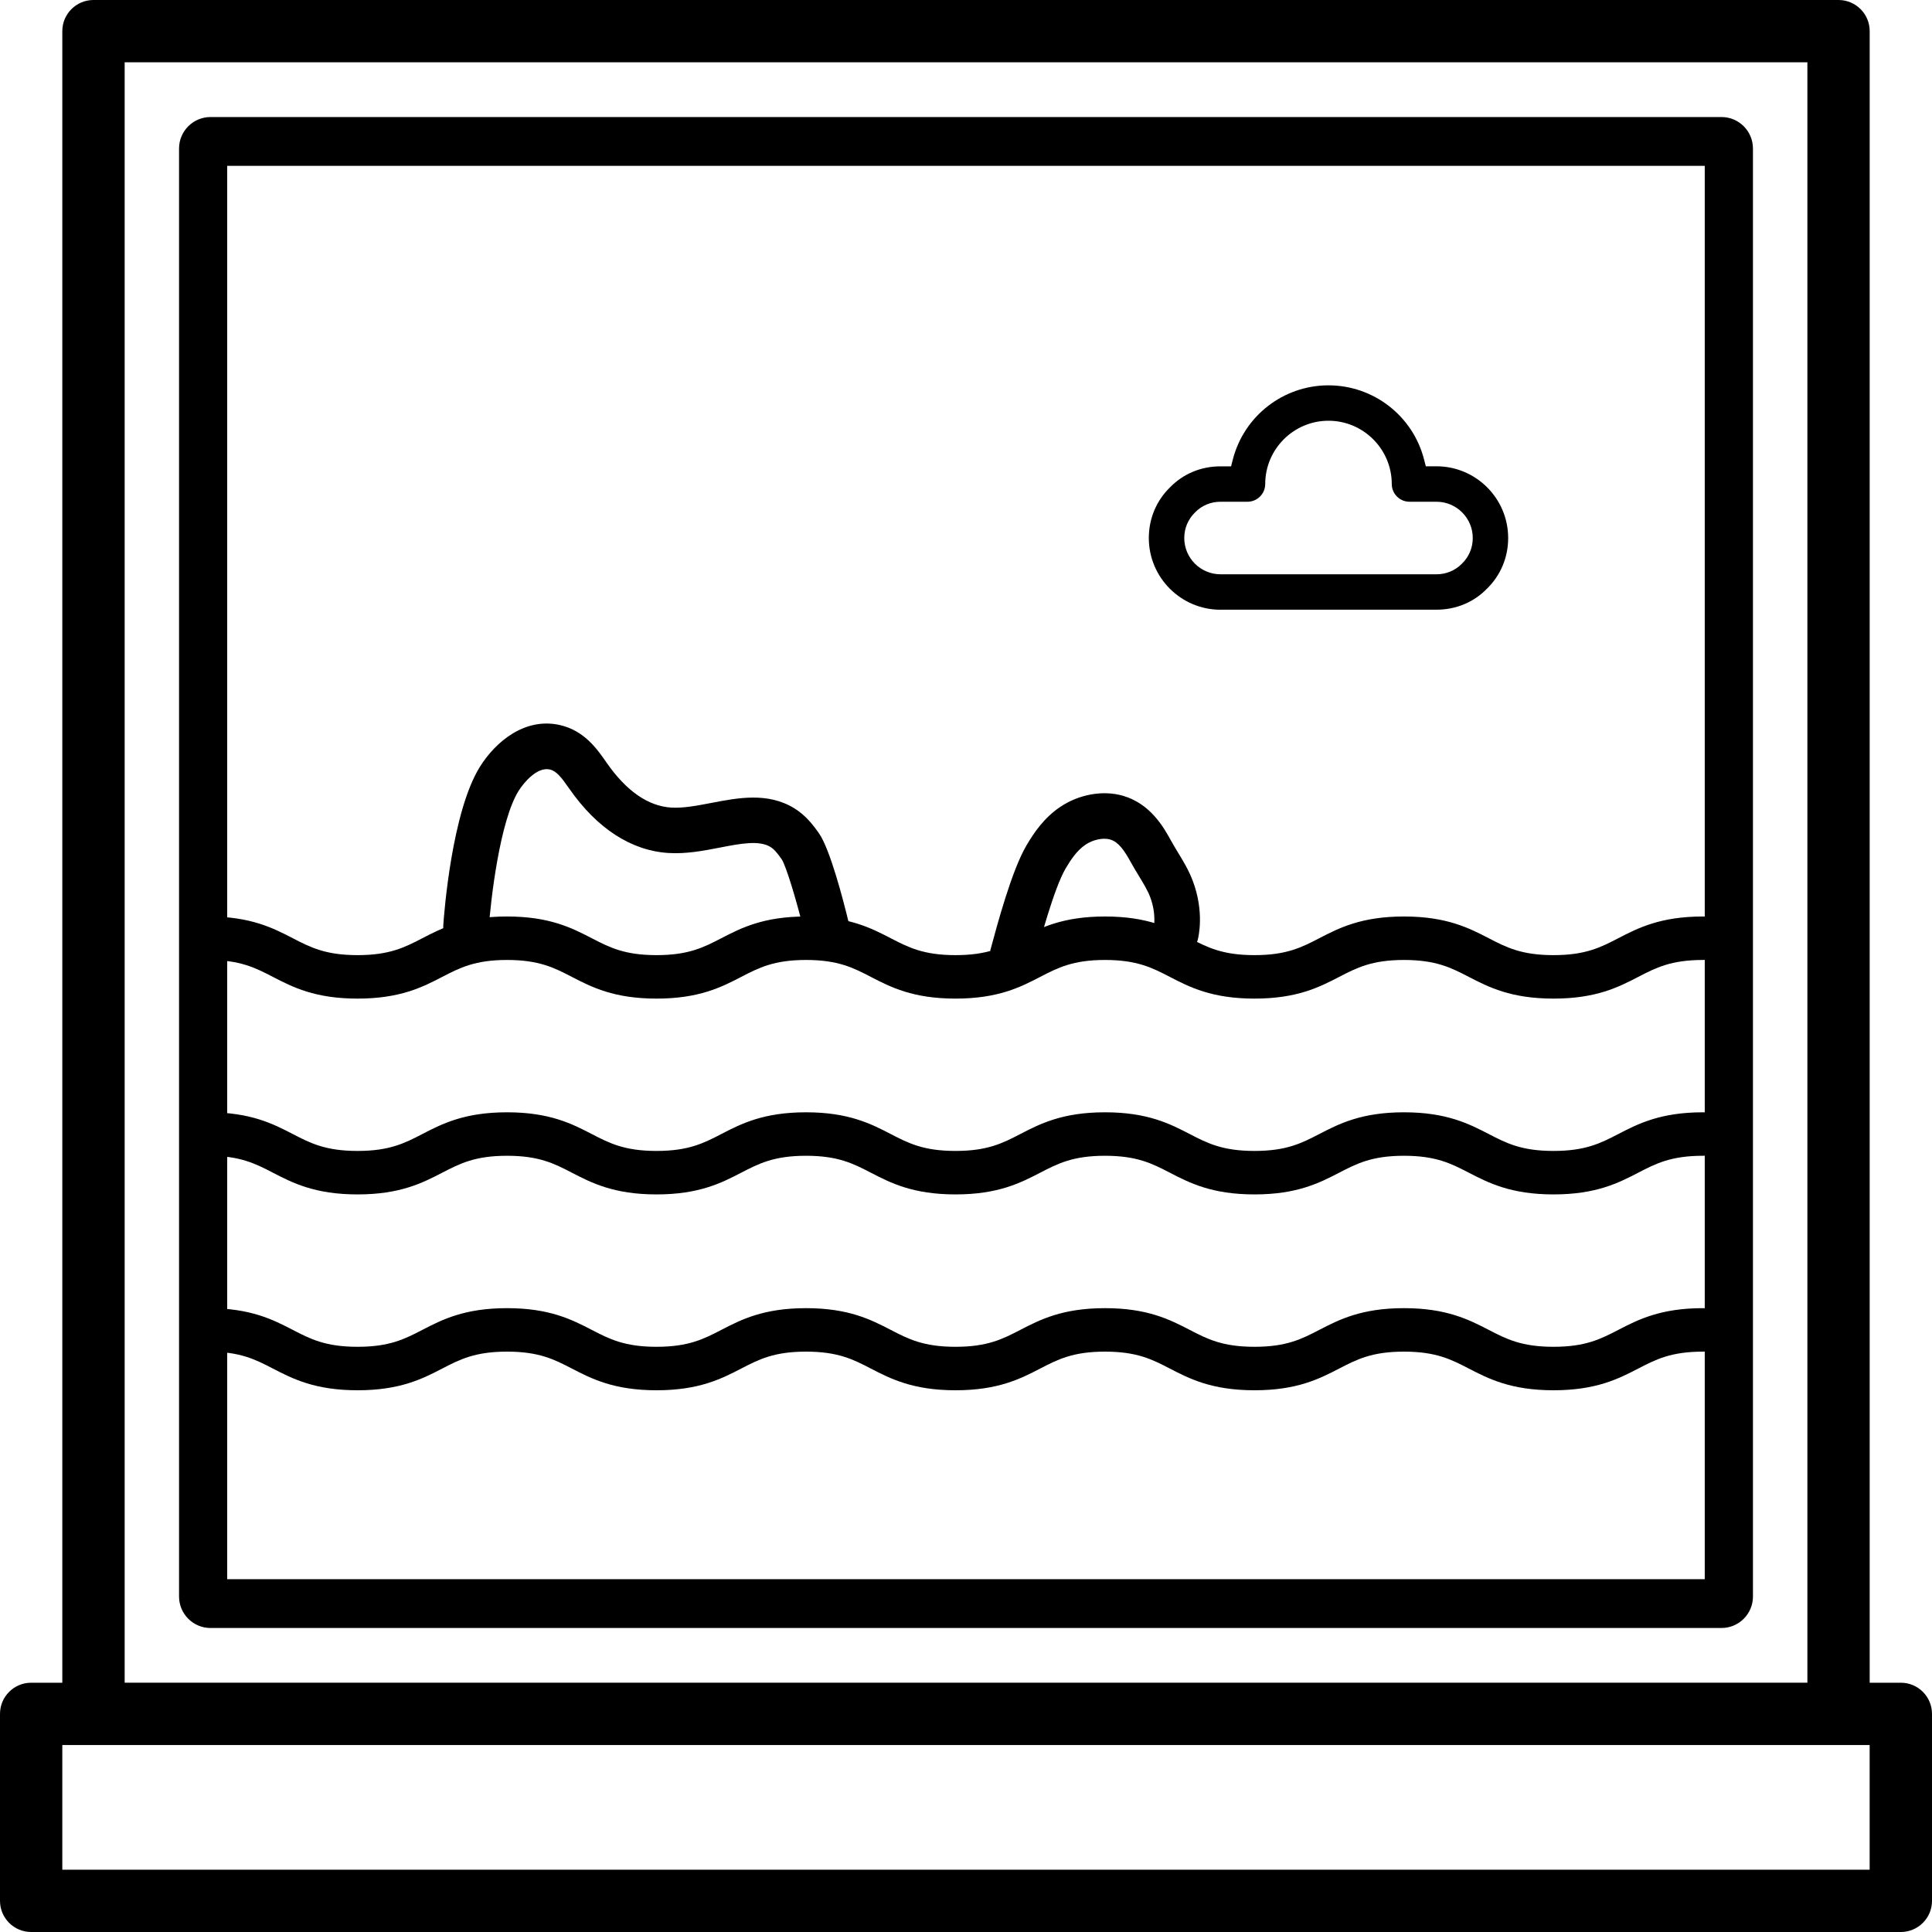
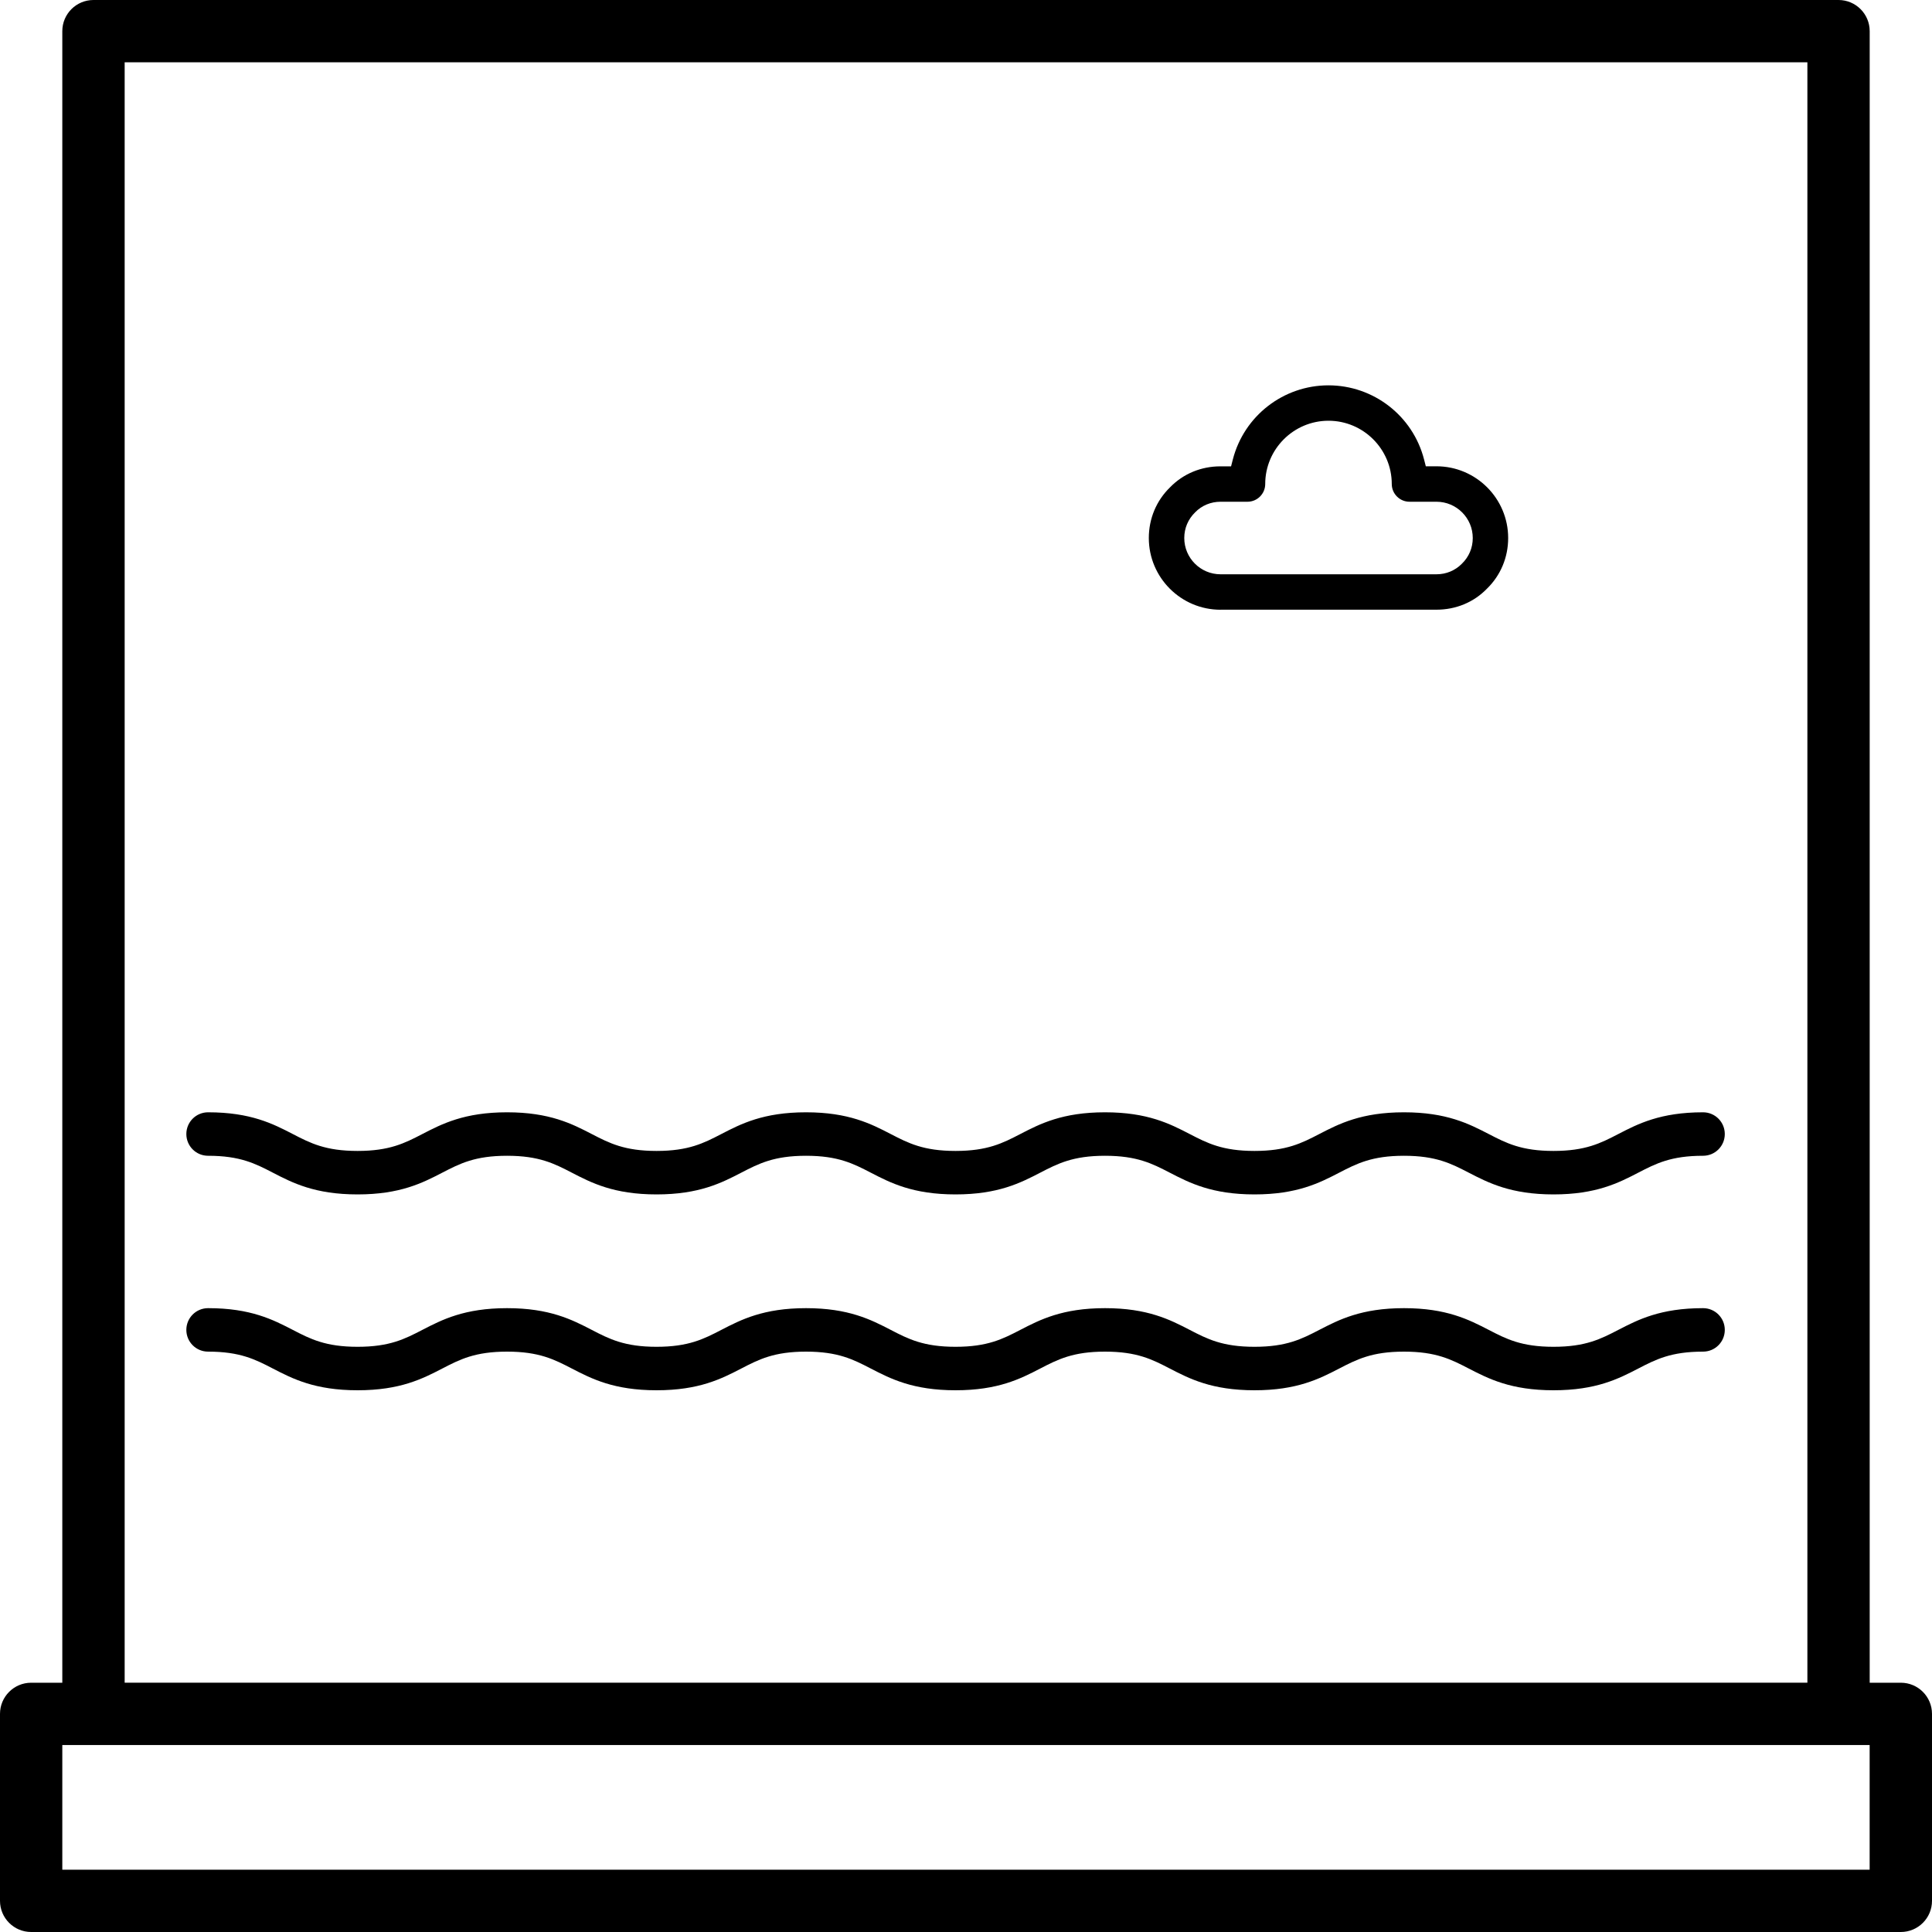
<svg xmlns="http://www.w3.org/2000/svg" id="Layer_1" data-name="Layer 1" viewBox="0 0 400 400">
  <path class="cls-1" d="M252.7,126.24c-8.19,0-14.85-6.66-14.85-14.85,0-4.01,1.56-7.74,4.4-10.5,2.73-2.81,6.43-4.34,10.44-4.34h2.19l.37-1.44c2.33-9.02,10.47-15.33,19.79-15.33s17.46,6.3,19.79,15.32l.37,1.44h2.2c8.19,0,14.85,6.66,14.85,14.85,0,4.01-1.56,7.74-4.41,10.51-2.73,2.81-6.43,4.33-10.44,4.33h-44.71ZM252.7,103.88c-2.01,0-3.87.77-5.25,2.18-1.47,1.44-2.26,3.29-2.26,5.33,0,4.14,3.37,7.51,7.51,7.51h44.71c2.01,0,3.87-.78,5.25-2.18,1.47-1.43,2.26-3.29,2.26-5.33,0-4.14-3.37-7.51-7.51-7.51h-5.59c-2.02,0-3.67-1.65-3.67-3.67,0-7.22-5.88-13.1-13.1-13.1s-13.1,5.88-13.1,13.1c0,2.02-1.65,3.67-3.67,3.67h-5.59Z" />
-   <path class="cls-1" d="M321.64,206.75c-8.83,0-13.46-2.39-17.55-4.5-3.63-1.88-6.77-3.5-13.41-3.5s-9.78,1.62-13.41,3.5c-4.08,2.11-8.71,4.5-17.54,4.5s-13.46-2.39-17.54-4.5c-3.63-1.88-6.77-3.5-13.41-3.5s-9.78,1.62-13.41,3.5c-4.08,2.11-8.71,4.5-17.54,4.5s-13.46-2.39-17.54-4.5c-3.63-1.88-6.77-3.5-13.41-3.5s-9.78,1.62-13.41,3.5c-4.08,2.11-8.71,4.5-17.54,4.5s-13.46-2.39-17.54-4.5c-3.63-1.88-6.77-3.5-13.41-3.5s-9.78,1.62-13.41,3.5c-4.08,2.11-8.71,4.5-17.54,4.5s-13.46-2.39-17.54-4.5c-3.63-1.88-6.77-3.5-13.41-3.5-2.49,0-4.5-2.01-4.5-4.5s2.01-4.5,4.5-4.5c8.83,0,13.46,2.39,17.54,4.5,3.63,1.88,6.77,3.5,13.41,3.5s9.78-1.62,13.41-3.5c4.08-2.11,8.71-4.5,17.54-4.5s13.46,2.39,17.54,4.5c3.63,1.88,6.77,3.5,13.41,3.5s9.78-1.62,13.41-3.5c4.08-2.11,8.71-4.5,17.54-4.5s13.46,2.39,17.54,4.5c3.63,1.88,6.77,3.5,13.41,3.5s9.78-1.62,13.41-3.5c4.08-2.11,8.71-4.5,17.54-4.5s13.46,2.39,17.54,4.5c3.63,1.88,6.77,3.5,13.41,3.5s9.78-1.62,13.41-3.5c4.08-2.11,8.71-4.5,17.54-4.5s13.46,2.39,17.55,4.5c3.63,1.88,6.77,3.5,13.41,3.5s9.78-1.62,13.41-3.5c4.08-2.11,8.71-4.5,17.55-4.5,2.49,0,4.5,2.01,4.5,4.5s-2.01,4.5-4.5,4.5c-6.65,0-9.78,1.62-13.41,3.5-4.08,2.11-8.71,4.5-17.55,4.5Z" />
  <path class="cls-1" d="M321.64,247.29c-8.83,0-13.46-2.39-17.55-4.5-3.63-1.88-6.77-3.5-13.41-3.5s-9.78,1.62-13.41,3.5c-4.08,2.11-8.71,4.5-17.54,4.5s-13.46-2.39-17.54-4.5c-3.63-1.88-6.77-3.5-13.41-3.5s-9.78,1.62-13.41,3.5c-4.08,2.11-8.71,4.5-17.54,4.5s-13.46-2.39-17.54-4.5c-3.63-1.88-6.77-3.5-13.41-3.5s-9.78,1.62-13.41,3.5c-4.08,2.11-8.71,4.5-17.54,4.5s-13.46-2.39-17.54-4.5c-3.63-1.88-6.77-3.5-13.41-3.5s-9.78,1.62-13.41,3.5c-4.08,2.11-8.71,4.5-17.54,4.5s-13.46-2.39-17.54-4.5c-3.63-1.88-6.77-3.5-13.41-3.5-2.49,0-4.5-2.01-4.5-4.5s2.01-4.5,4.5-4.5c8.83,0,13.46,2.39,17.54,4.5,3.63,1.88,6.77,3.5,13.41,3.5s9.78-1.62,13.41-3.5c4.08-2.11,8.71-4.5,17.54-4.5s13.46,2.39,17.54,4.5c3.63,1.88,6.77,3.5,13.41,3.5s9.78-1.62,13.41-3.5c4.08-2.11,8.71-4.5,17.54-4.5s13.46,2.39,17.54,4.5c3.63,1.88,6.77,3.5,13.41,3.5s9.78-1.62,13.41-3.5c4.08-2.11,8.71-4.5,17.54-4.5s13.46,2.39,17.54,4.5c3.63,1.88,6.77,3.5,13.41,3.5s9.78-1.62,13.41-3.5c4.08-2.11,8.71-4.5,17.54-4.5s13.46,2.39,17.55,4.5c3.63,1.88,6.77,3.5,13.41,3.5s9.78-1.62,13.41-3.5c4.08-2.11,8.71-4.5,17.55-4.5,2.49,0,4.5,2.01,4.5,4.5s-2.01,4.5-4.5,4.5c-6.65,0-9.78,1.62-13.41,3.5-4.08,2.11-8.71,4.5-17.55,4.5Z" />
  <path class="cls-1" d="M321.64,287.84c-8.83,0-13.46-2.39-17.55-4.5-3.63-1.88-6.77-3.5-13.41-3.5s-9.78,1.62-13.41,3.5c-4.08,2.11-8.71,4.5-17.54,4.5s-13.46-2.39-17.54-4.5c-3.63-1.88-6.77-3.5-13.41-3.5s-9.78,1.62-13.41,3.5c-4.08,2.11-8.71,4.5-17.54,4.5s-13.46-2.39-17.54-4.5c-3.63-1.88-6.77-3.5-13.41-3.5s-9.78,1.62-13.41,3.5c-4.08,2.11-8.71,4.5-17.54,4.5s-13.46-2.39-17.54-4.5c-3.63-1.88-6.77-3.5-13.41-3.5s-9.78,1.62-13.41,3.5c-4.08,2.11-8.71,4.5-17.54,4.5s-13.46-2.39-17.54-4.5c-3.63-1.88-6.77-3.5-13.41-3.5-2.49,0-4.5-2.01-4.5-4.5s2.01-4.5,4.5-4.5c8.83,0,13.46,2.39,17.54,4.5,3.63,1.88,6.77,3.5,13.41,3.5s9.78-1.62,13.41-3.5c4.08-2.11,8.71-4.5,17.54-4.5s13.46,2.39,17.54,4.5c3.63,1.88,6.77,3.5,13.41,3.5s9.78-1.62,13.41-3.5c4.08-2.11,8.71-4.5,17.54-4.5s13.46,2.39,17.54,4.5c3.63,1.88,6.77,3.5,13.41,3.5s9.78-1.62,13.41-3.5c4.08-2.11,8.71-4.5,17.54-4.5s13.46,2.39,17.54,4.5c3.63,1.88,6.77,3.5,13.41,3.5s9.78-1.62,13.41-3.5c4.08-2.11,8.71-4.5,17.54-4.5s13.46,2.39,17.55,4.5c3.63,1.88,6.77,3.5,13.41,3.5s9.78-1.62,13.41-3.5c4.08-2.11,8.71-4.5,17.55-4.5,2.49,0,4.5,2.01,4.5,4.5s-2.01,4.5-4.5,4.5c-6.65,0-9.78,1.62-13.41,3.5-4.08,2.11-8.71,4.5-17.55,4.5Z" />
-   <path class="cls-1" d="M171.09,196.55c-2.12,0-4.05-1.45-4.58-3.6-1.48-6.07-3.7-13.56-4.67-15.05-.87-1.24-1.54-2.06-2.33-2.55-2.34-1.44-6.28-.68-10.45.13-3.44.67-7.01,1.35-10.7,1.12-7.68-.49-14.75-5.08-20.45-13.25l-.09-.12c-1.56-2.24-2.61-3.62-4-3.92-2.55-.56-5.25,2.53-6.45,4.43-3.89,6.23-5.78,22.64-6.18,28.43-.18,2.6-2.43,4.57-5.03,4.38-2.6-.18-4.56-2.43-4.38-5.02.16-2.37,1.75-23.45,7.59-32.79,3.25-5.2,9.28-10.21,16.44-8.65,5.11,1.11,7.79,4.95,9.74,7.75l.08.12c4.06,5.82,8.54,8.93,13.32,9.24,2.49.16,5.31-.39,8.31-.96,5.48-1.06,11.7-2.26,17.16,1.09,2.31,1.41,3.83,3.33,5.14,5.2,2.3,3.29,5.03,13.83,6.09,18.21.62,2.53-.94,5.08-3.47,5.69-.37.09-.75.13-1.12.13Z" />
-   <path class="cls-1" d="M214.11,199.32l-9.11-2.44c1.45-5.4,4.46-16.65,7.51-21.83,1.57-2.67,3.62-5.69,6.94-7.95,3.9-2.65,8.91-3.55,13.06-2.34,5.76,1.68,8.49,6.66,9.96,9.33.42.76.89,1.53,1.38,2.35,1.12,1.83,2.27,3.73,3.1,5.93,2.44,6.45,1.18,11.64,1.03,12.21-.67,2.52-3.24,4.02-5.77,3.35-2.52-.67-4.01-3.25-3.35-5.77,0-.05.63-2.83-.74-6.46-.52-1.37-1.4-2.82-2.33-4.35-.53-.87-1.08-1.77-1.6-2.72-1.47-2.68-2.65-4.32-4.34-4.82-1.46-.42-3.56.02-5.12,1.08-1.77,1.2-3.02,3.08-4.11,4.93-2.4,4.08-5.4,15.28-6.53,19.49ZM209.56,198.11h0,0Z" />
  <g>
    <path class="cls-1" d="M393.55,348.39h-6.45V6.45c0-3.56-2.89-6.45-6.45-6.45H19.35c-3.56,0-6.45,2.89-6.45,6.45v341.94h-6.45C2.89,348.39,0,351.28,0,354.84v38.71C0,397.11,2.89,400,6.45,400h387.1c3.56,0,6.45-2.89,6.45-6.45v-38.71c0-3.56-2.89-6.45-6.45-6.45ZM25.81,12.9h348.39v335.48H25.81V12.9ZM387.1,387.1H12.9v-25.81h374.19v25.81Z" />
-     <path class="cls-1" d="M213.03,337.06h143.38c3.6,0,6.52-2.92,6.52-6.52V30.75c0-3.6-2.92-6.52-6.52-6.52H43.59c-3.6,0-6.52,2.92-6.52,6.52v299.79c0,3.6,2.92,6.52,6.52,6.52h169.45ZM180.05,326.95H47.04V34.34h305.91v292.61h-172.91Z" />
  </g>
</svg>